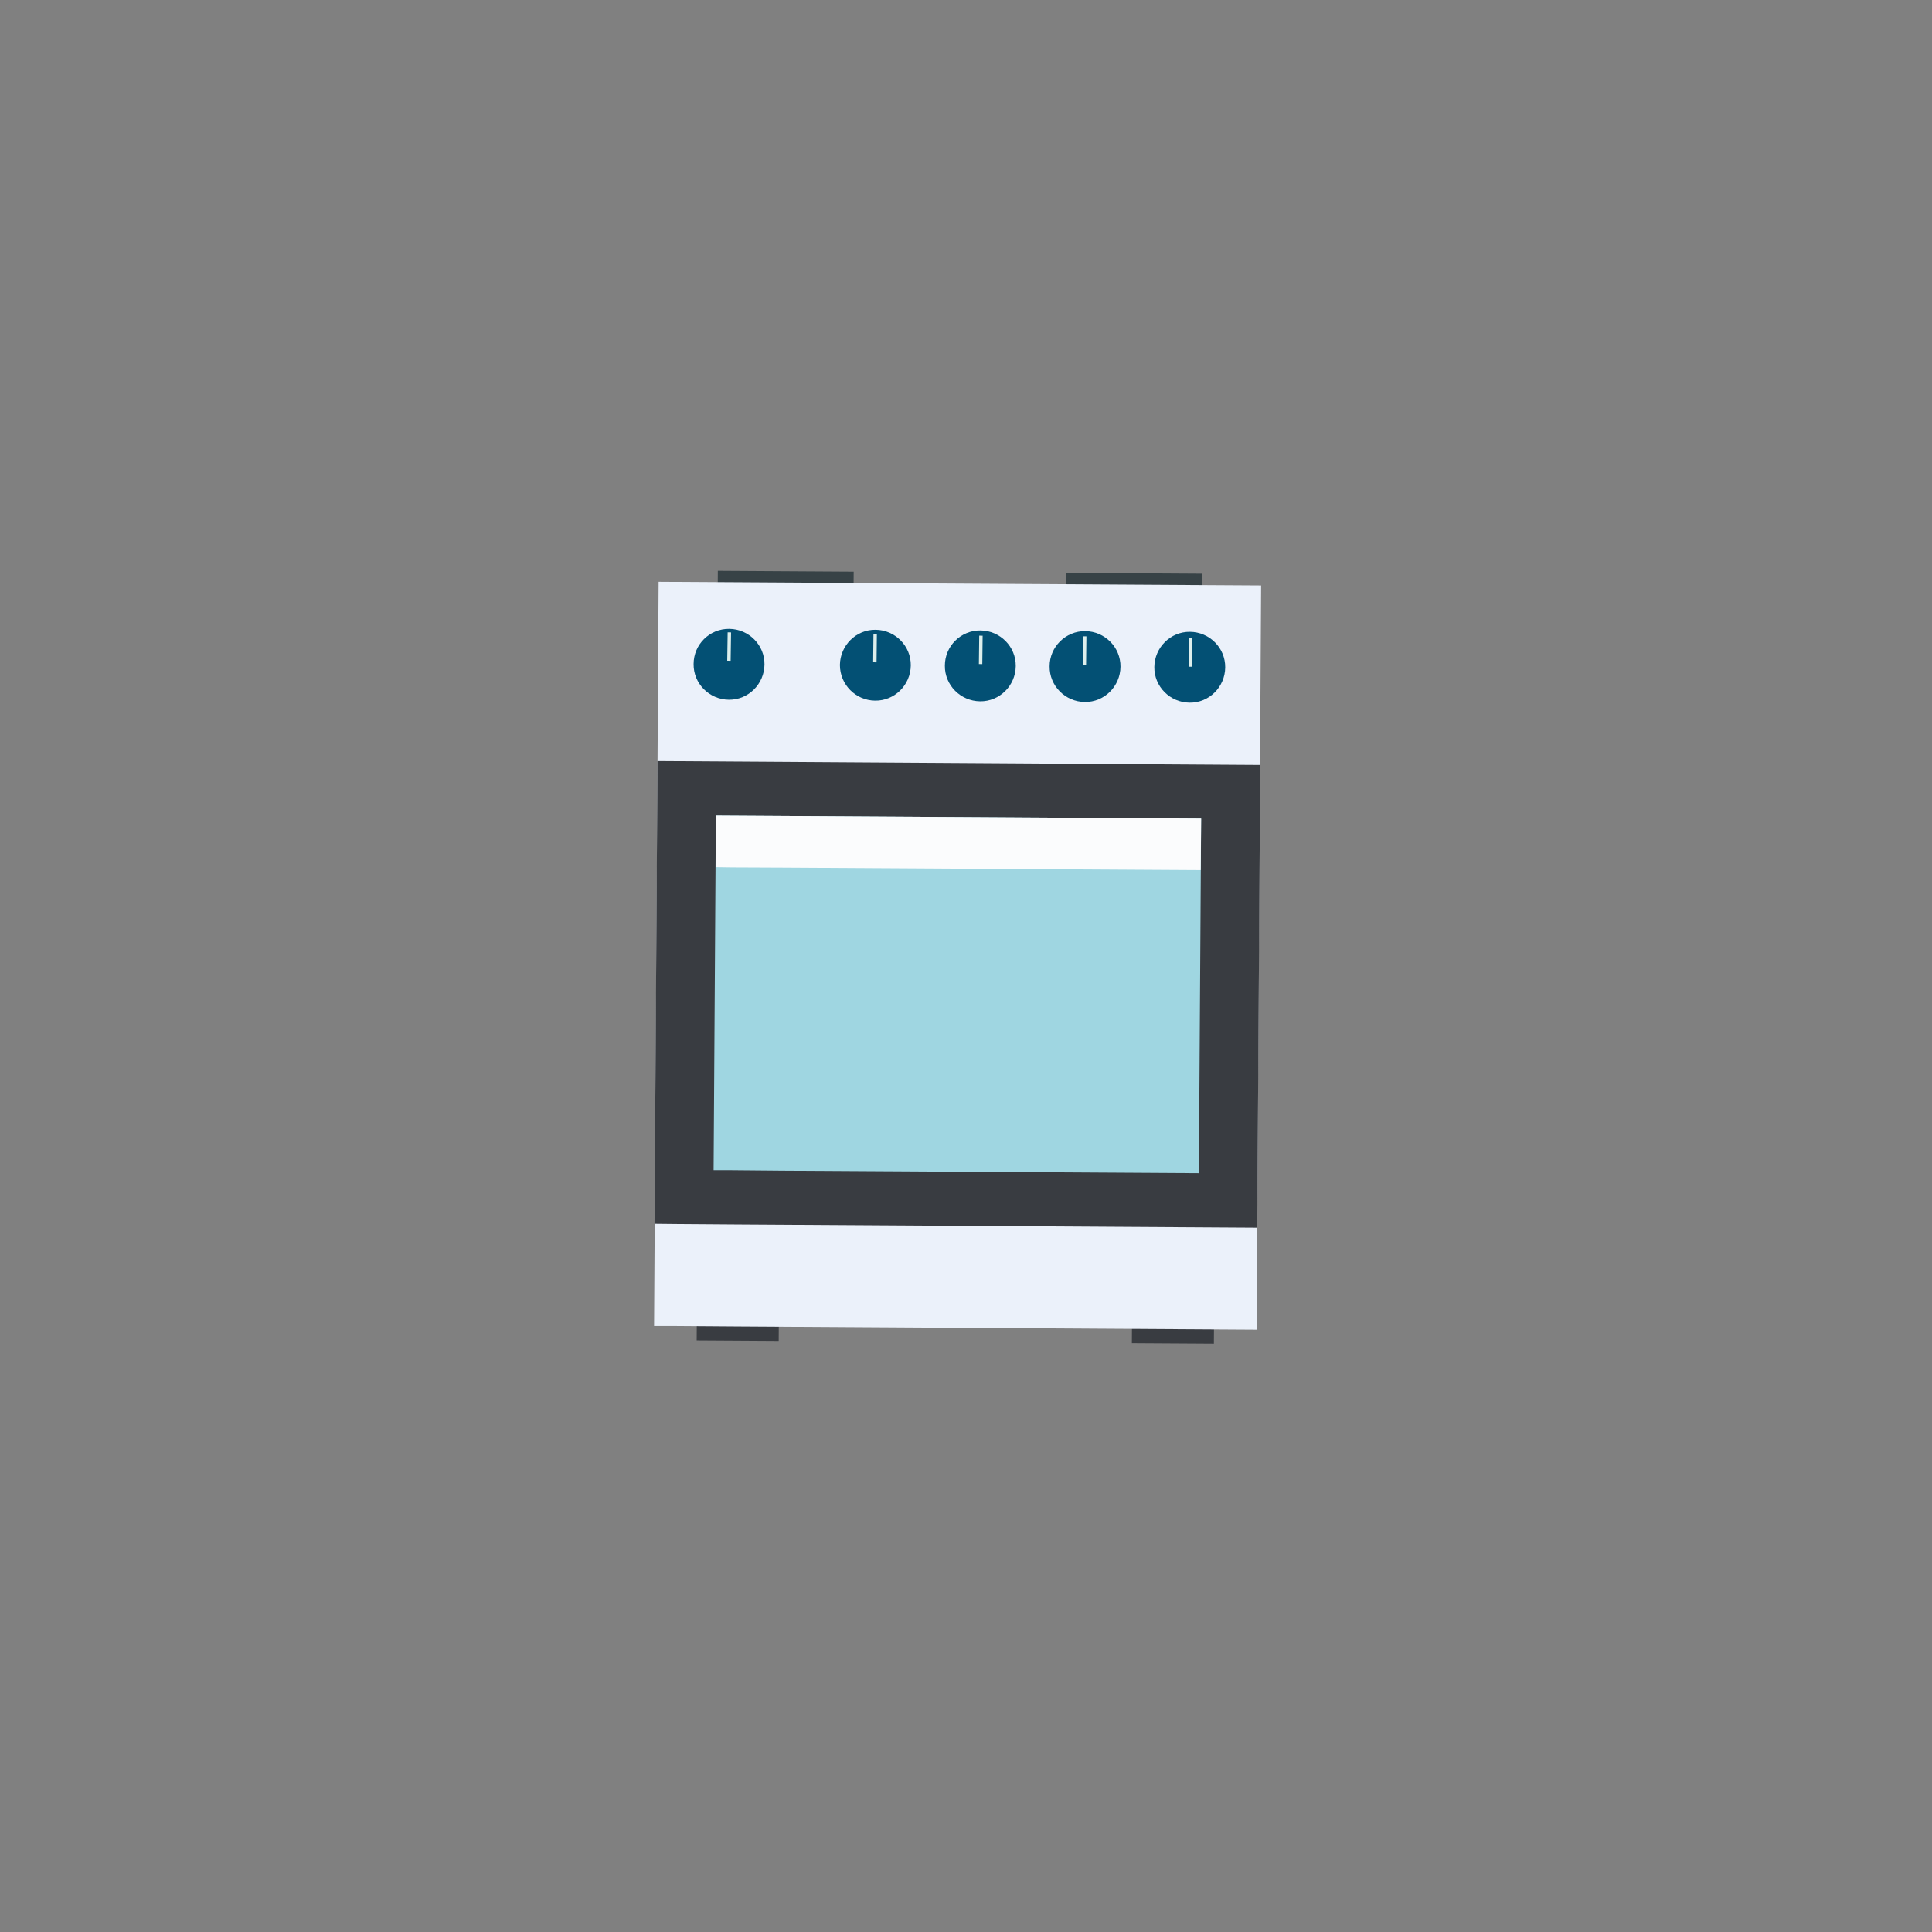
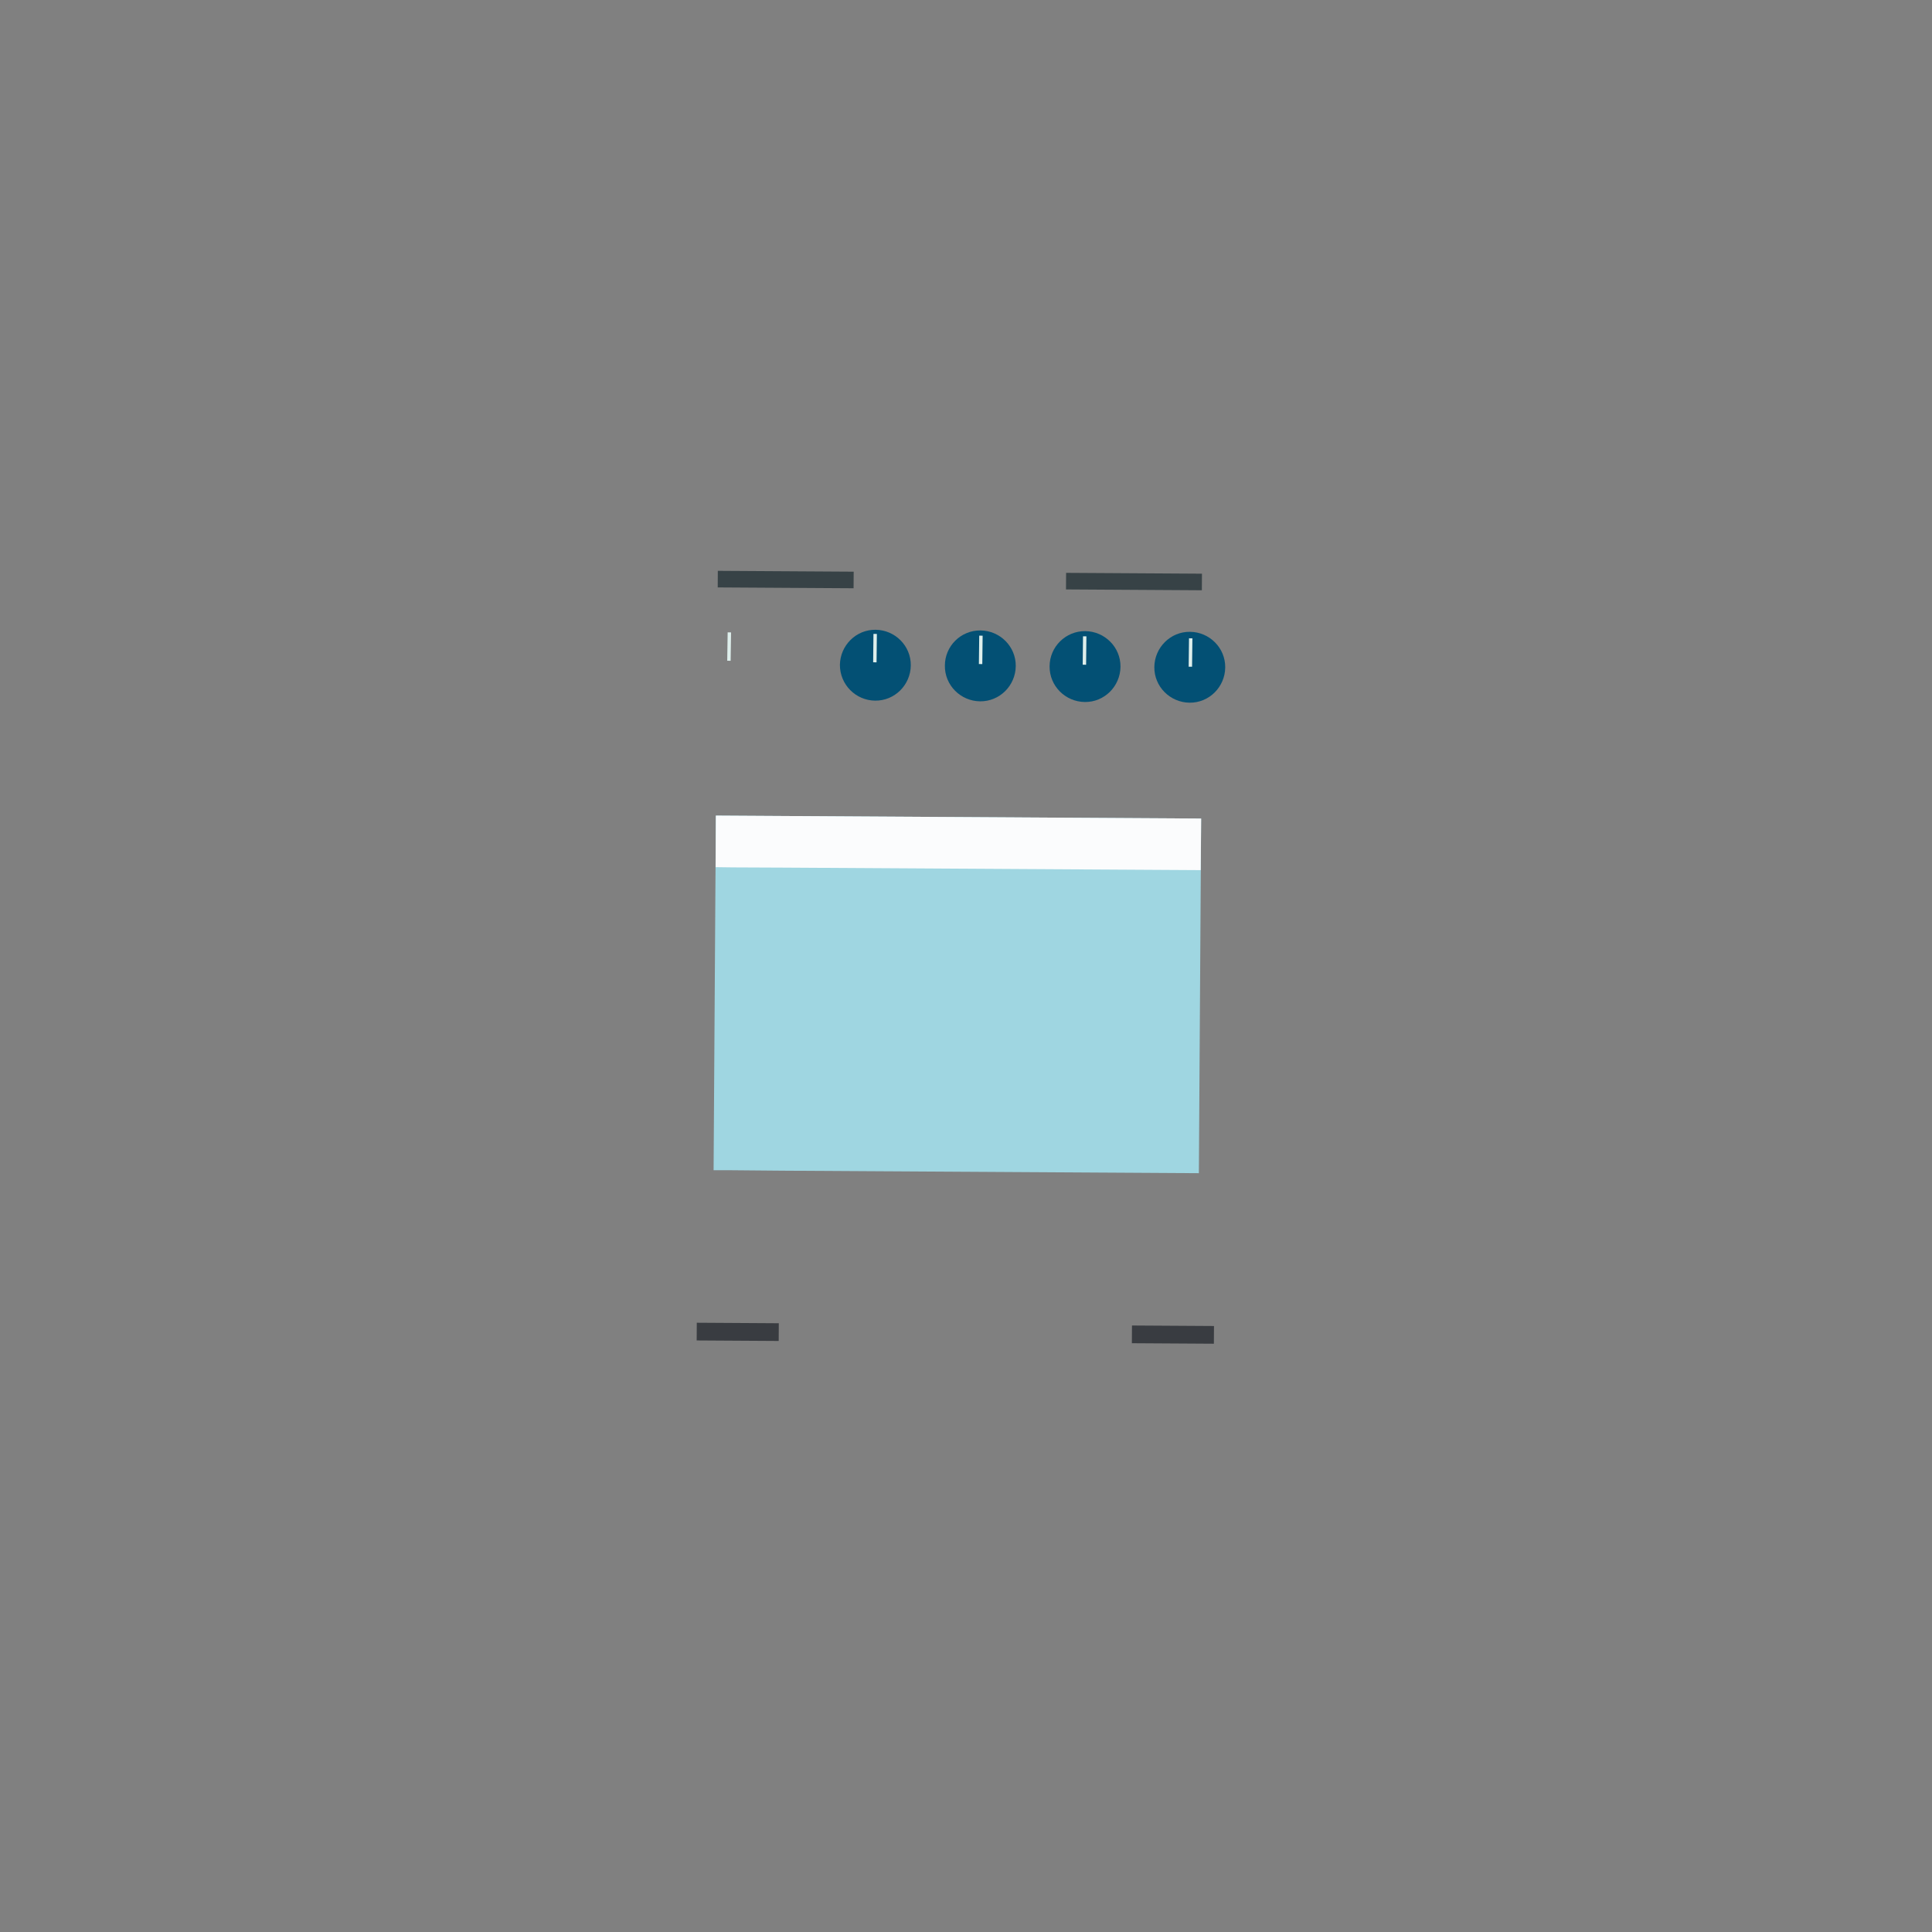
<svg xmlns="http://www.w3.org/2000/svg" version="1.1" id="Layer_1" x="0px" y="0px" viewBox="0 0 85.04 85.04" style="enable-background:new 0 0 85.04 85.04;" xml:space="preserve">
  <rect x="0" y="0" width="85.04" height="85.04" fill="#808080" stroke="none" />
  <style type="text/css">
	.st0{fill:#374246;}
	.st1{fill:#393C41;}
	.st2{fill:#EBF1FA;}
	.st3{fill:#9FD6E1;}
	.st4{fill:#FBFCFD;}
	.st5{fill:#035074;}
	.st6{fill:#DEEFEC;}
</style>
  <g>
    <rect x="34.22" y="22.52" transform="matrix(6.183968e-03 -1 1 6.183968e-03 8.86 59.937)" class="st0" width="0.73" height="5.98" />
    <rect x="49.56" y="22.61" transform="matrix(6.183968e-03 -1 1 6.183968e-03 24.005 75.365)" class="st0" width="0.73" height="5.98" />
    <g>
      <rect x="32.08" y="56.82" transform="matrix(6.183968e-03 -1 1 6.183968e-03 -26.353 90.731)" class="st1" width="0.78" height="3.61" />
      <rect x="51.23" y="56.94" transform="matrix(6.183968e-03 -1 1 6.183968e-03 -7.436 110.002)" class="st1" width="0.78" height="3.61" />
    </g>
-     <polygon class="st2" points="28.99,25.61 28.79,58.37 29.75,58.37 32.52,58.39 55.31,58.53 55.51,25.77  " />
-     <polygon class="st1" points="28.94,33.5 28.81,53.87 29.77,53.88 32.54,53.9 55.34,54.04 55.47,33.67  " />
    <polygon class="st3" points="31.51,35.9 31.41,51.51 32.19,51.51 34.42,51.53 52.77,51.64 52.87,36.03  " />
    <polygon class="st4" points="31.51,35.9 31.5,38.17 32.27,38.18 34.5,38.19 52.85,38.3 52.87,36.03  " />
    <g>
      <path class="st5" d="M52.38,27.81c0.86,0.01,1.56,0.71,1.55,1.57c-0.01,0.86-0.71,1.56-1.57,1.55c-0.86-0.01-1.56-0.71-1.55-1.57    C50.82,28.5,51.52,27.8,52.38,27.81z" />
      <rect x="51.75" y="28.64" transform="matrix(0.012 -1 1 0.012 23.06 80.752)" class="st6" width="1.25" height="0.15" />
    </g>
    <g>
      <path class="st5" d="M47.77,27.78c0.86,0.01,1.56,0.71,1.55,1.57c-0.01,0.86-0.71,1.56-1.57,1.55c-0.86-0.01-1.56-0.71-1.55-1.57    C46.2,28.47,46.91,27.77,47.77,27.78z" />
      <rect x="47.14" y="28.58" transform="matrix(0.011 -1 1 0.011 18.558 76.084)" class="st6" width="1.25" height="0.15" />
    </g>
    <g>
      <path class="st5" d="M43.16,27.75c0.86,0.01,1.56,0.71,1.55,1.57c-0.01,0.86-0.71,1.56-1.57,1.55c-0.86-0.01-1.56-0.71-1.55-1.57    C41.59,28.44,42.29,27.74,43.16,27.75z" />
      <rect x="42.53" y="28.52" transform="matrix(0.012 -1 1 0.012 14.057 71.417)" class="st6" width="1.25" height="0.15" />
    </g>
    <g>
      <path class="st5" d="M38.54,27.72c0.86,0.01,1.56,0.71,1.55,1.57c-0.01,0.86-0.71,1.56-1.57,1.55c-0.86-0.01-1.55-0.71-1.55-1.57    C36.98,28.41,37.68,27.71,38.54,27.72z" />
      <rect x="37.91" y="28.46" transform="matrix(0.011 -1 1 0.011 9.556 66.749)" class="st6" width="1.25" height="0.15" />
    </g>
    <g>
-       <path class="st5" d="M32.1,27.68c0.86,0.01,1.56,0.71,1.55,1.57c-0.01,0.86-0.71,1.56-1.57,1.55c-0.86-0.01-1.56-0.71-1.55-1.57    C30.53,28.37,31.23,27.67,32.1,27.68z" />
      <rect x="31.47" y="28.38" transform="matrix(0.015 -1 1 0.015 3.158 60.128)" class="st6" width="1.25" height="0.15" />
    </g>
  </g>
</svg>